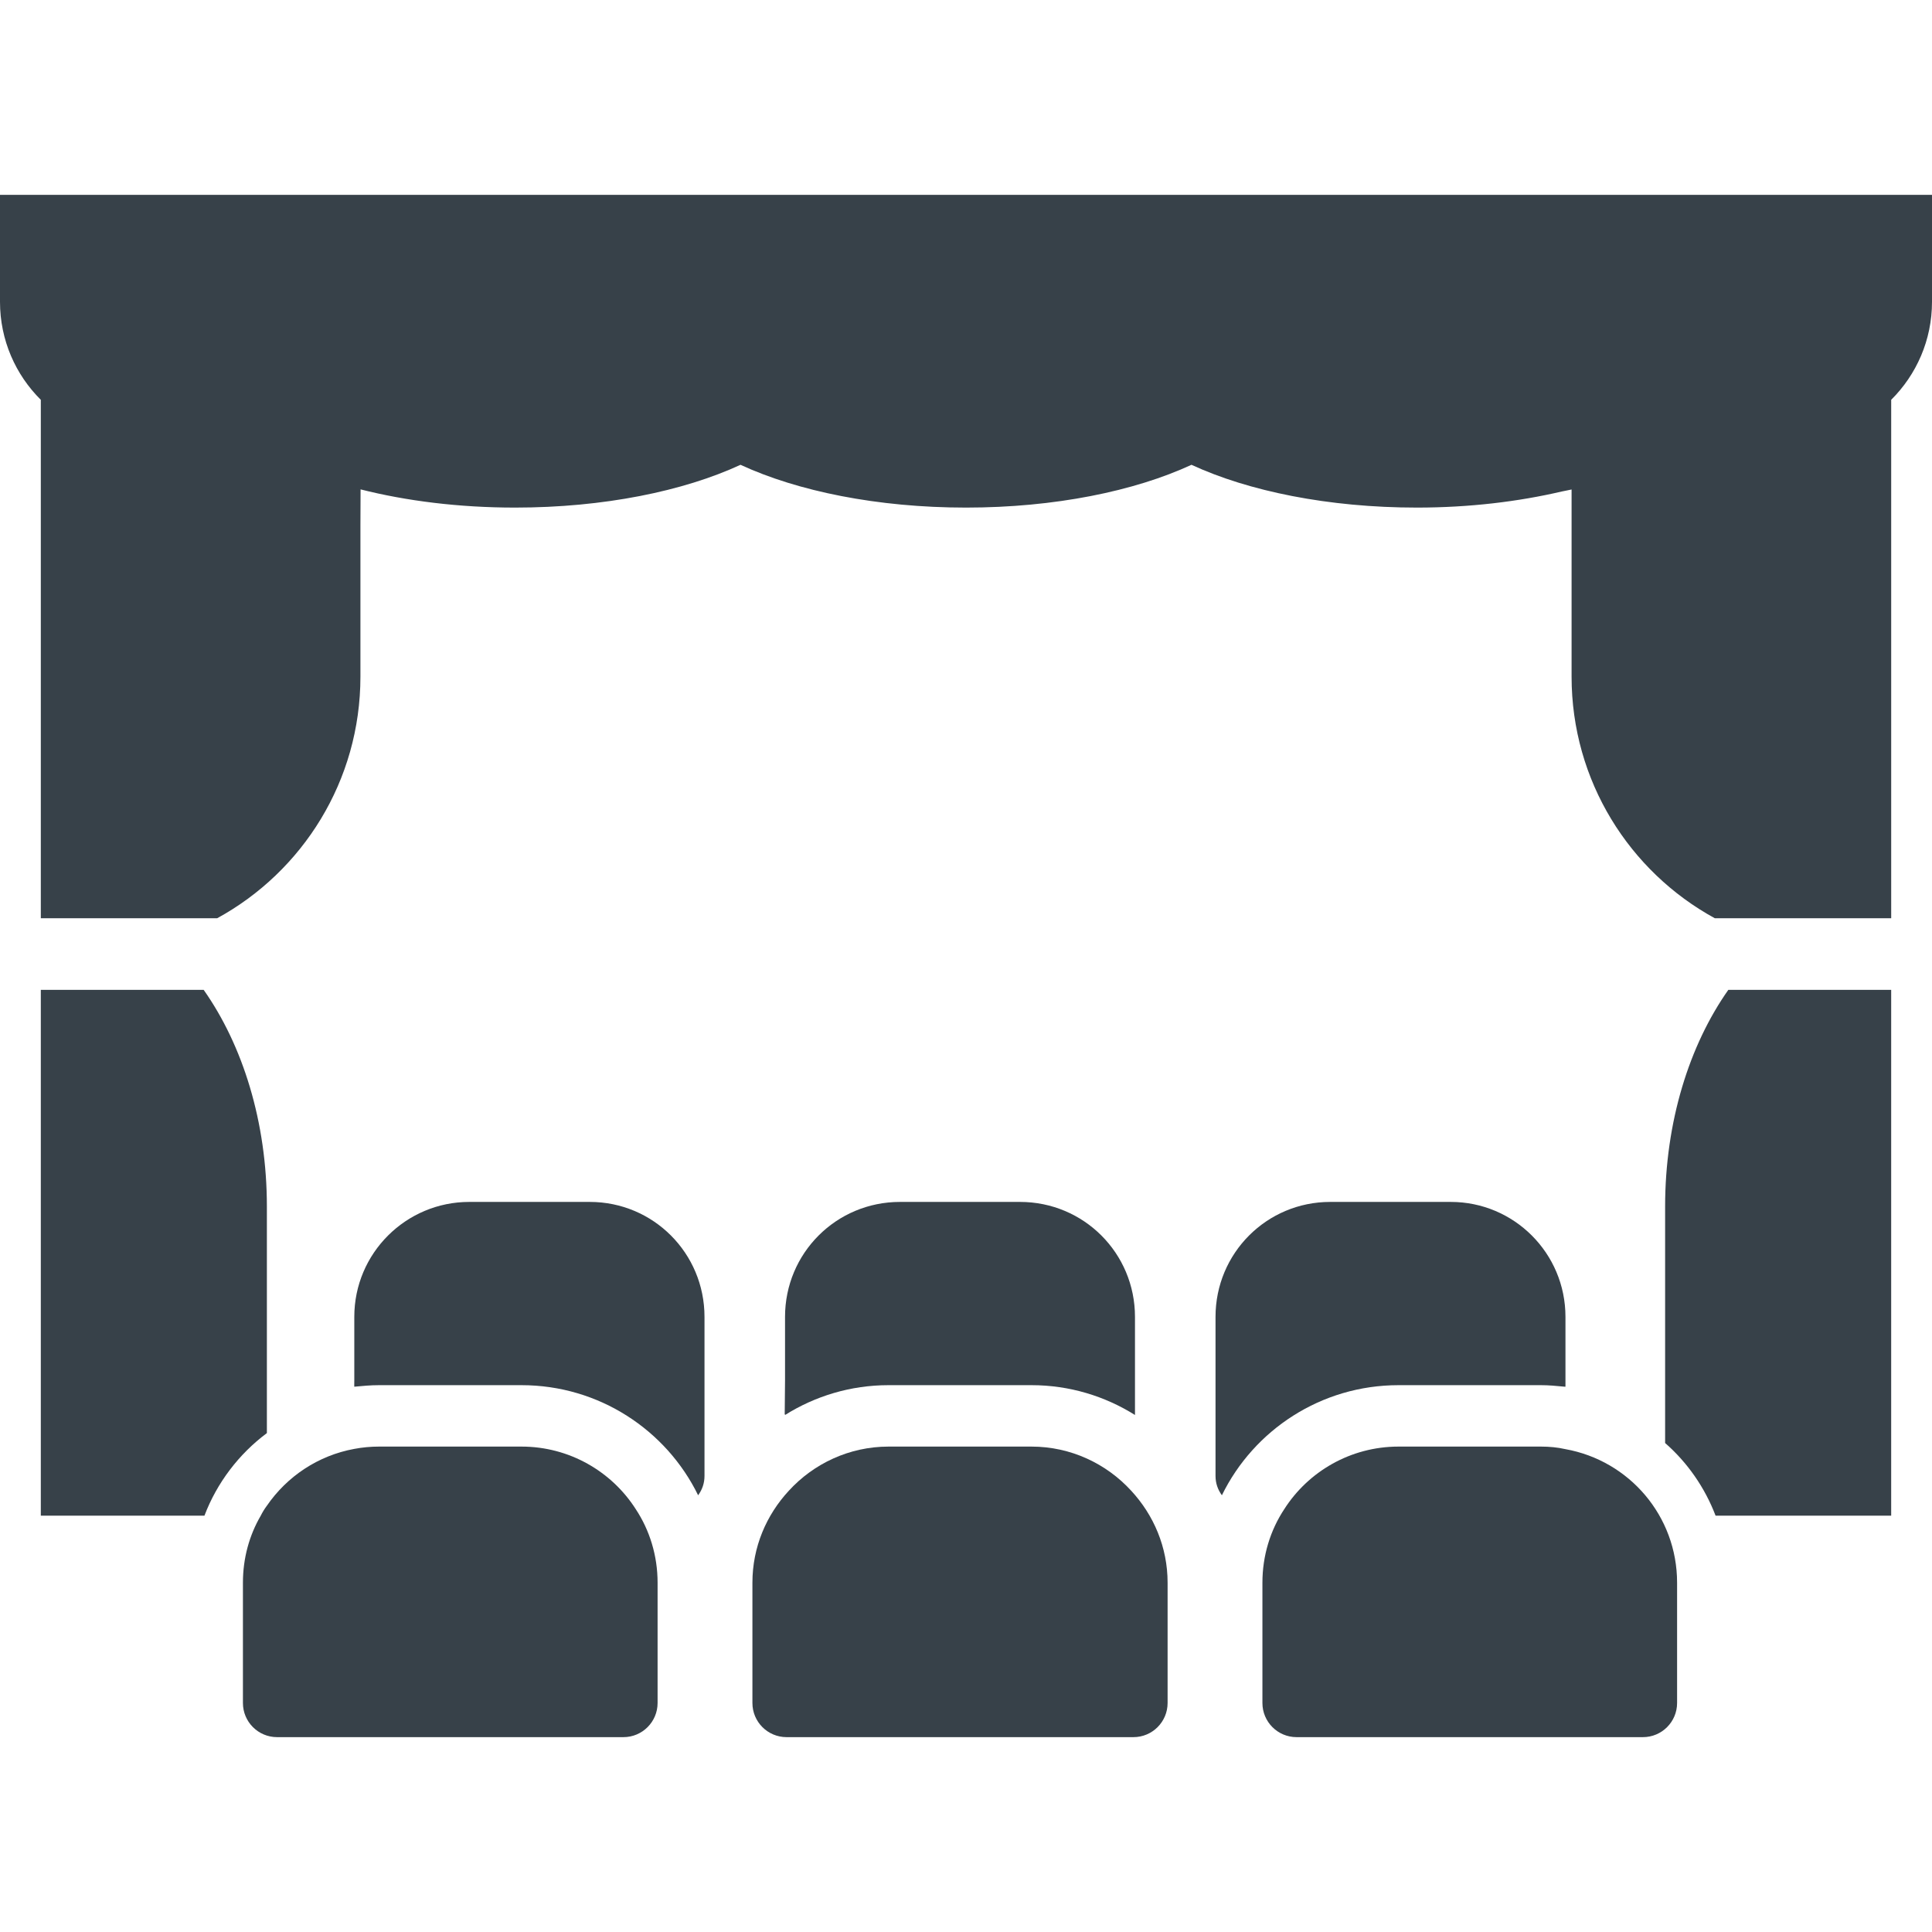
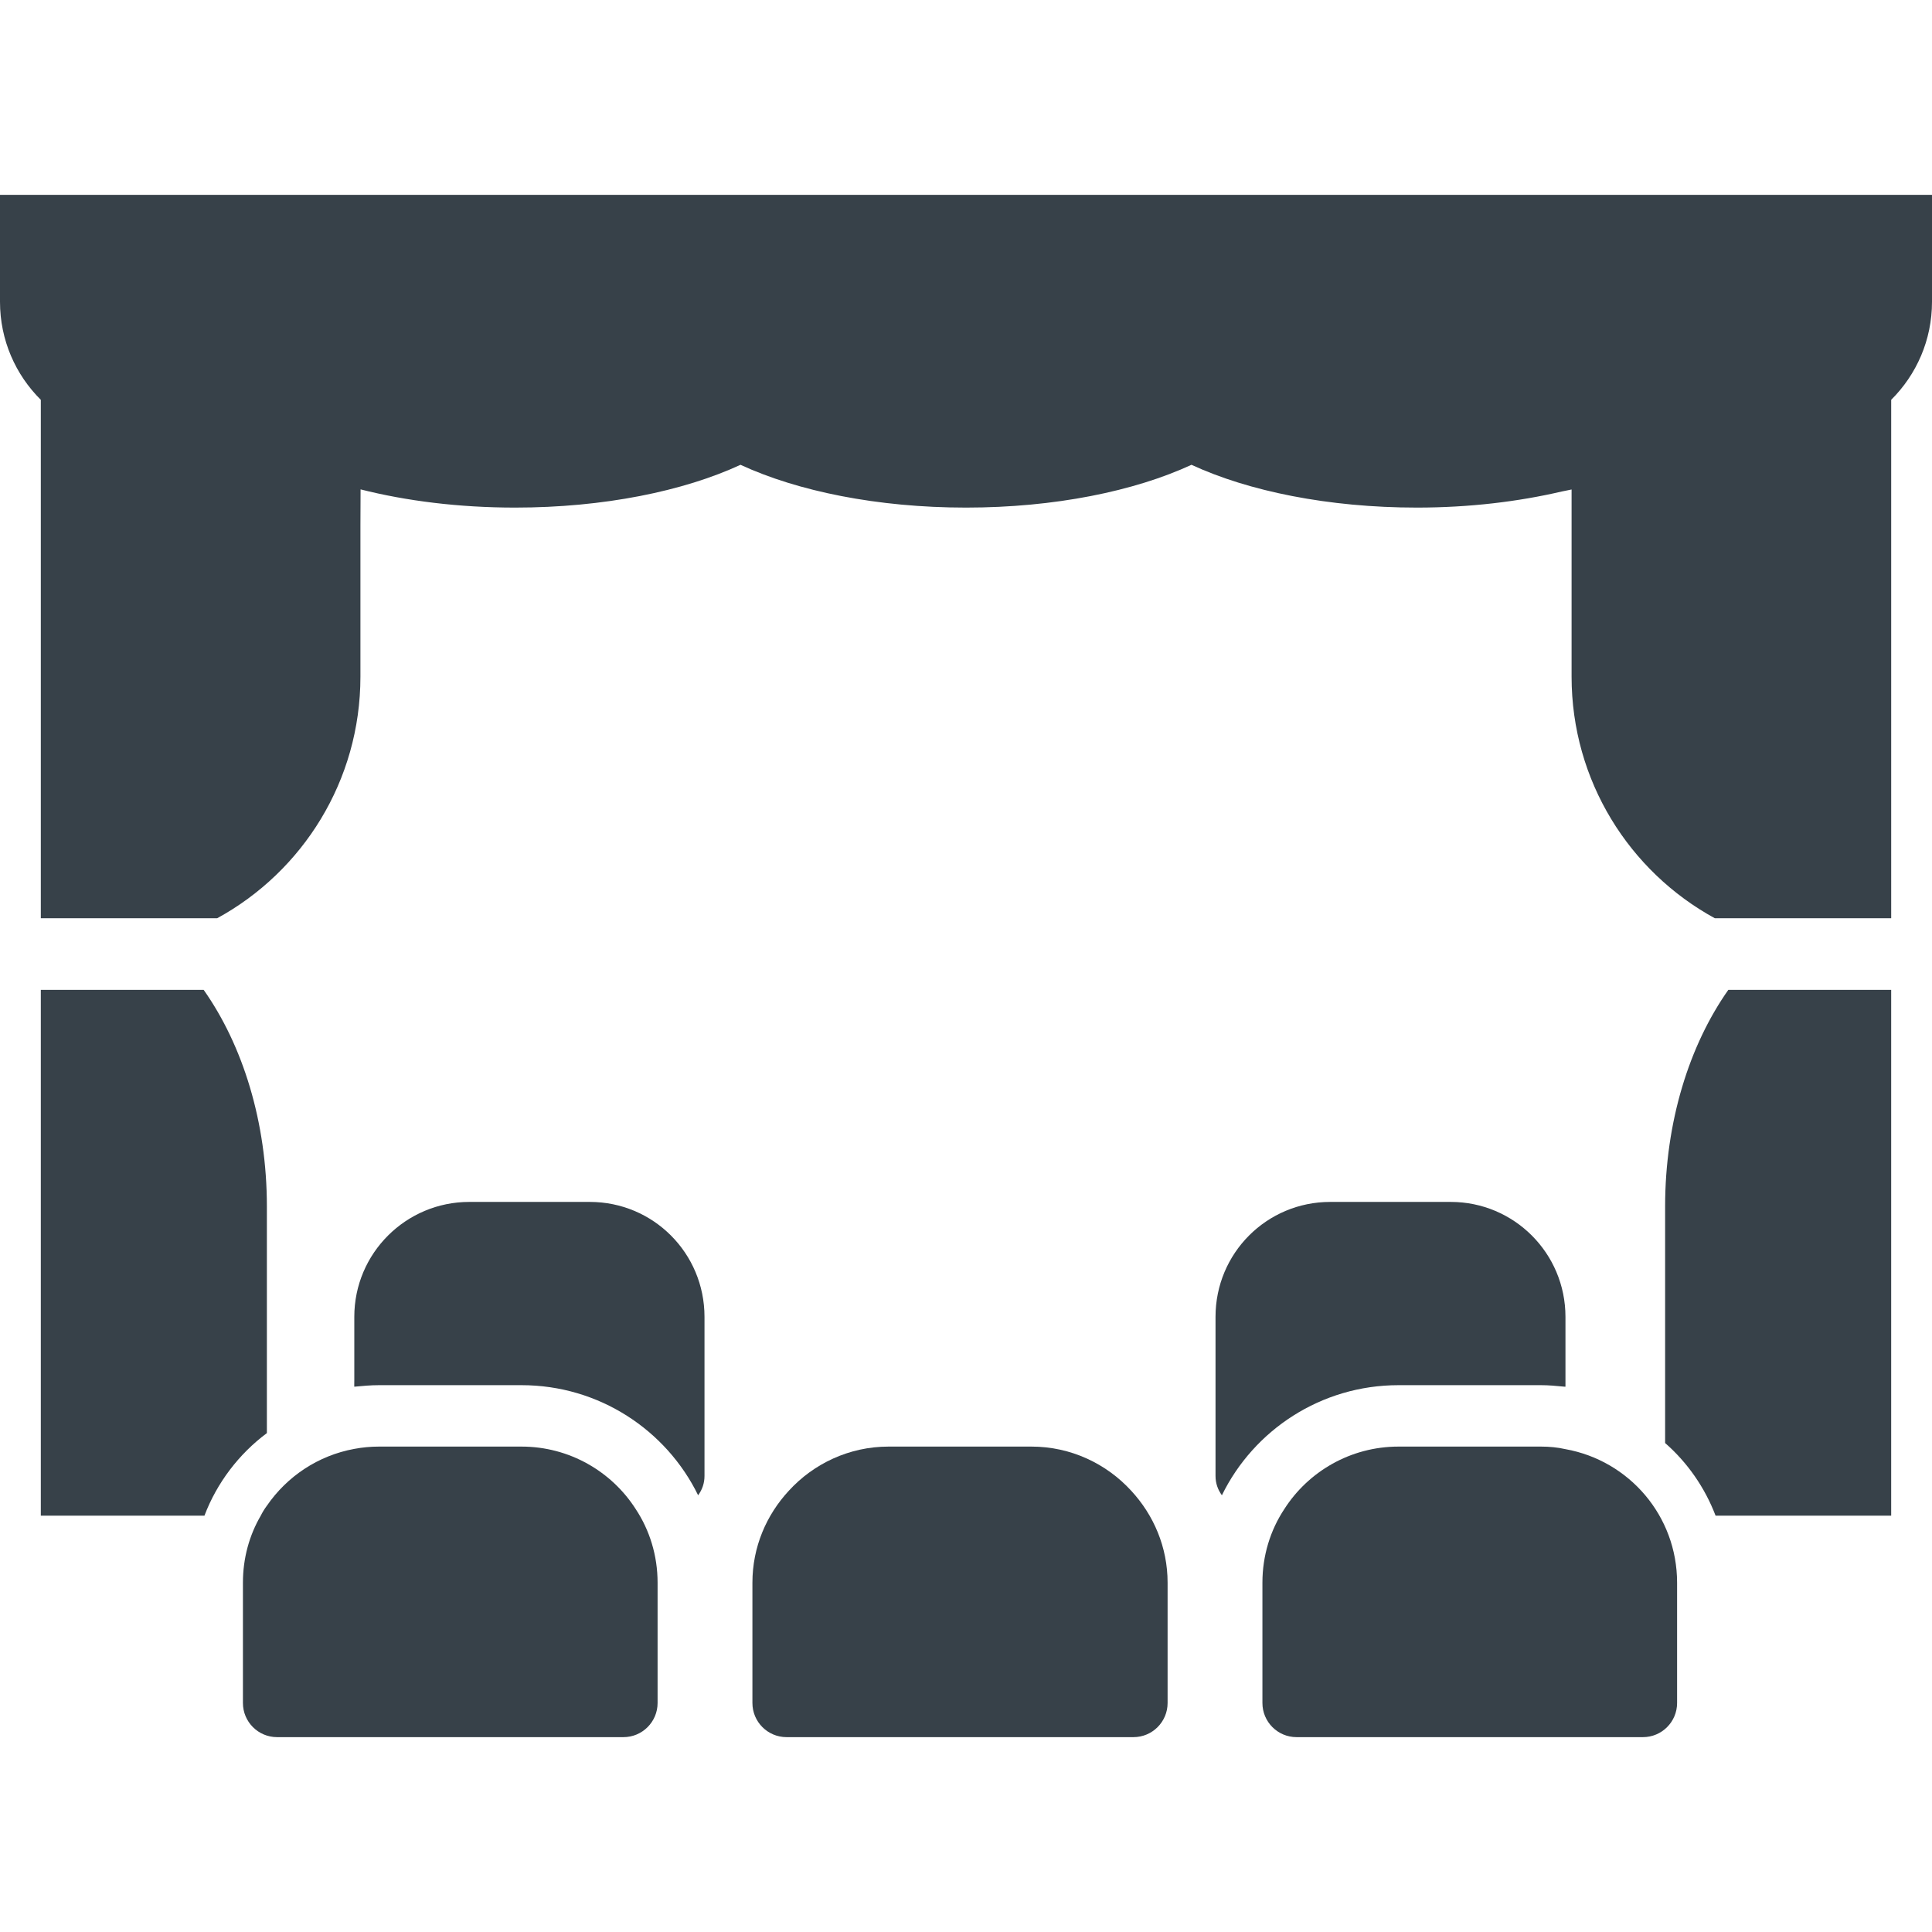
<svg xmlns="http://www.w3.org/2000/svg" version="1.1" id="_x31_0" x="0px" y="0px" viewBox="0 0 512 512" style="enable-background:new 0 0 512 512;" xml:space="preserve">
  <style type="text/css">
	.st0{fill:#374149;}
</style>
  <g>
    <path class="st0" d="M0,79.994c0,10.149,4.137,19.332,10.817,25.962v136.812v0.418v0.16h22.086h24.652   c22.629-12.363,37.962-36.406,37.962-64.031v-40.02l0.038-9.602c12.082,3.055,26.028,4.825,40.93,4.825   c23.508,0,44.68-4.363,59.758-11.34c15.078,6.977,36.25,11.34,59.758,11.34c23.504,0,44.68-4.363,59.754-11.34   c15.078,6.977,36.25,11.34,59.758,11.34c13.914,0,26.926-1.59,38.43-4.278c0.84-0.184,1.718-0.324,2.542-0.519v49.594   c0,27.625,15.333,51.668,37.958,64.031h24.656h22.086v-0.473V105.952C507.859,99.322,512,90.143,512,79.994V51.639H0V79.994z" />
    <path class="st0" d="M408.379,367.084c2.038,0,4.007,0.187,5.934,0.374c0.121,0.02,0.27,0.012,0.39,0.031v-0.007   c0.05,0.004,0.106,0.004,0.16,0.007v-18.507c0-16.883-13.645-30.461-30.394-30.461h-31.95c-16.82,0-30.394,13.578-30.394,30.461   v42.148c0,1.958,0.61,3.645,1.688,5.133c8.445-17.289,26.277-29.179,46.808-29.179H408.379z" />
-     <path class="st0" d="M235.465,367.084h37.894c10.062,0,19.45,2.906,27.422,7.902v-26.004c0-16.883-13.574-30.461-30.462-30.461   h-31.816c-16.883,0-30.461,13.578-30.461,30.461v16.851l-0.086,9.02c0.027-0.016,0.059-0.028,0.086-0.047v0.18   C216.012,369.99,225.402,367.084,235.465,367.084z" />
    <path class="st0" d="M156.305,318.522h-31.95c-16.75,0-30.461,13.578-30.461,30.461v16.762l-0.015,1.59   c0.007-0.004,0.011-0.004,0.011-0.004l0.004,0.16c2.16-0.202,4.324-0.406,6.551-0.406h37.758c20.535,0,38.363,11.89,46.809,29.179   c1.078-1.488,1.687-3.175,1.687-5.133v-42.148C186.699,332.1,173.125,318.522,156.305,318.522z" />
    <path class="st0" d="M70.726,379.784v-60.047c0-22.426-6.418-42.754-16.75-57.41h-43.16v138.758v0.422v0.16H54.18   C57.488,392.956,63.297,385.322,70.726,379.784z" />
    <path class="st0" d="M441.274,319.736v62.68c5.942,5.203,10.535,11.82,13.371,19.25h46.538v-139.34h-43.16   C447.687,276.983,441.274,297.311,441.274,319.736z" />
    <path class="st0" d="M414.863,384.041c-2.094-0.477-4.258-0.68-6.484-0.68h-37.758c-12.699,0-23.91,6.622-30.258,16.551   c-3.714,5.606-5.809,12.359-5.809,19.519v31.879c0,4.996,4.051,9.05,9.051,9.05h91.789c5,0,9.051-4.054,9.051-9.05v-31.879   C444.446,401.732,431.75,387.076,414.863,384.041z" />
    <path class="st0" d="M273.359,383.361h-37.894c-10.398,0-19.855,4.528-26.406,11.688c-5.945,6.414-9.66,14.926-9.66,24.382v31.879   c0,4.996,4.051,9.05,9.051,9.05h91.926c5,0,9.05-4.054,9.05-9.05v-31.879c0-9.457-3.714-17.969-9.656-24.382   C293.215,387.889,283.762,383.361,273.359,383.361z" />
    <path class="st0" d="M138.203,383.361h-37.758c-2.227,0-4.391,0.203-6.551,0.61c-9.59,1.758-17.832,7.293-23.168,15.062   c-0.606,0.809-1.148,1.688-1.621,2.633c-3.039,5.203-4.726,11.282-4.726,17.766v31.879c0,4.996,4.05,9.05,9.05,9.05h91.793   c4.996,0,9.047-4.054,9.047-9.05v-31.879c0-7.16-2.094-13.914-5.805-19.519C162.114,389.983,150.902,383.361,138.203,383.361z" />
  </g>
</svg>